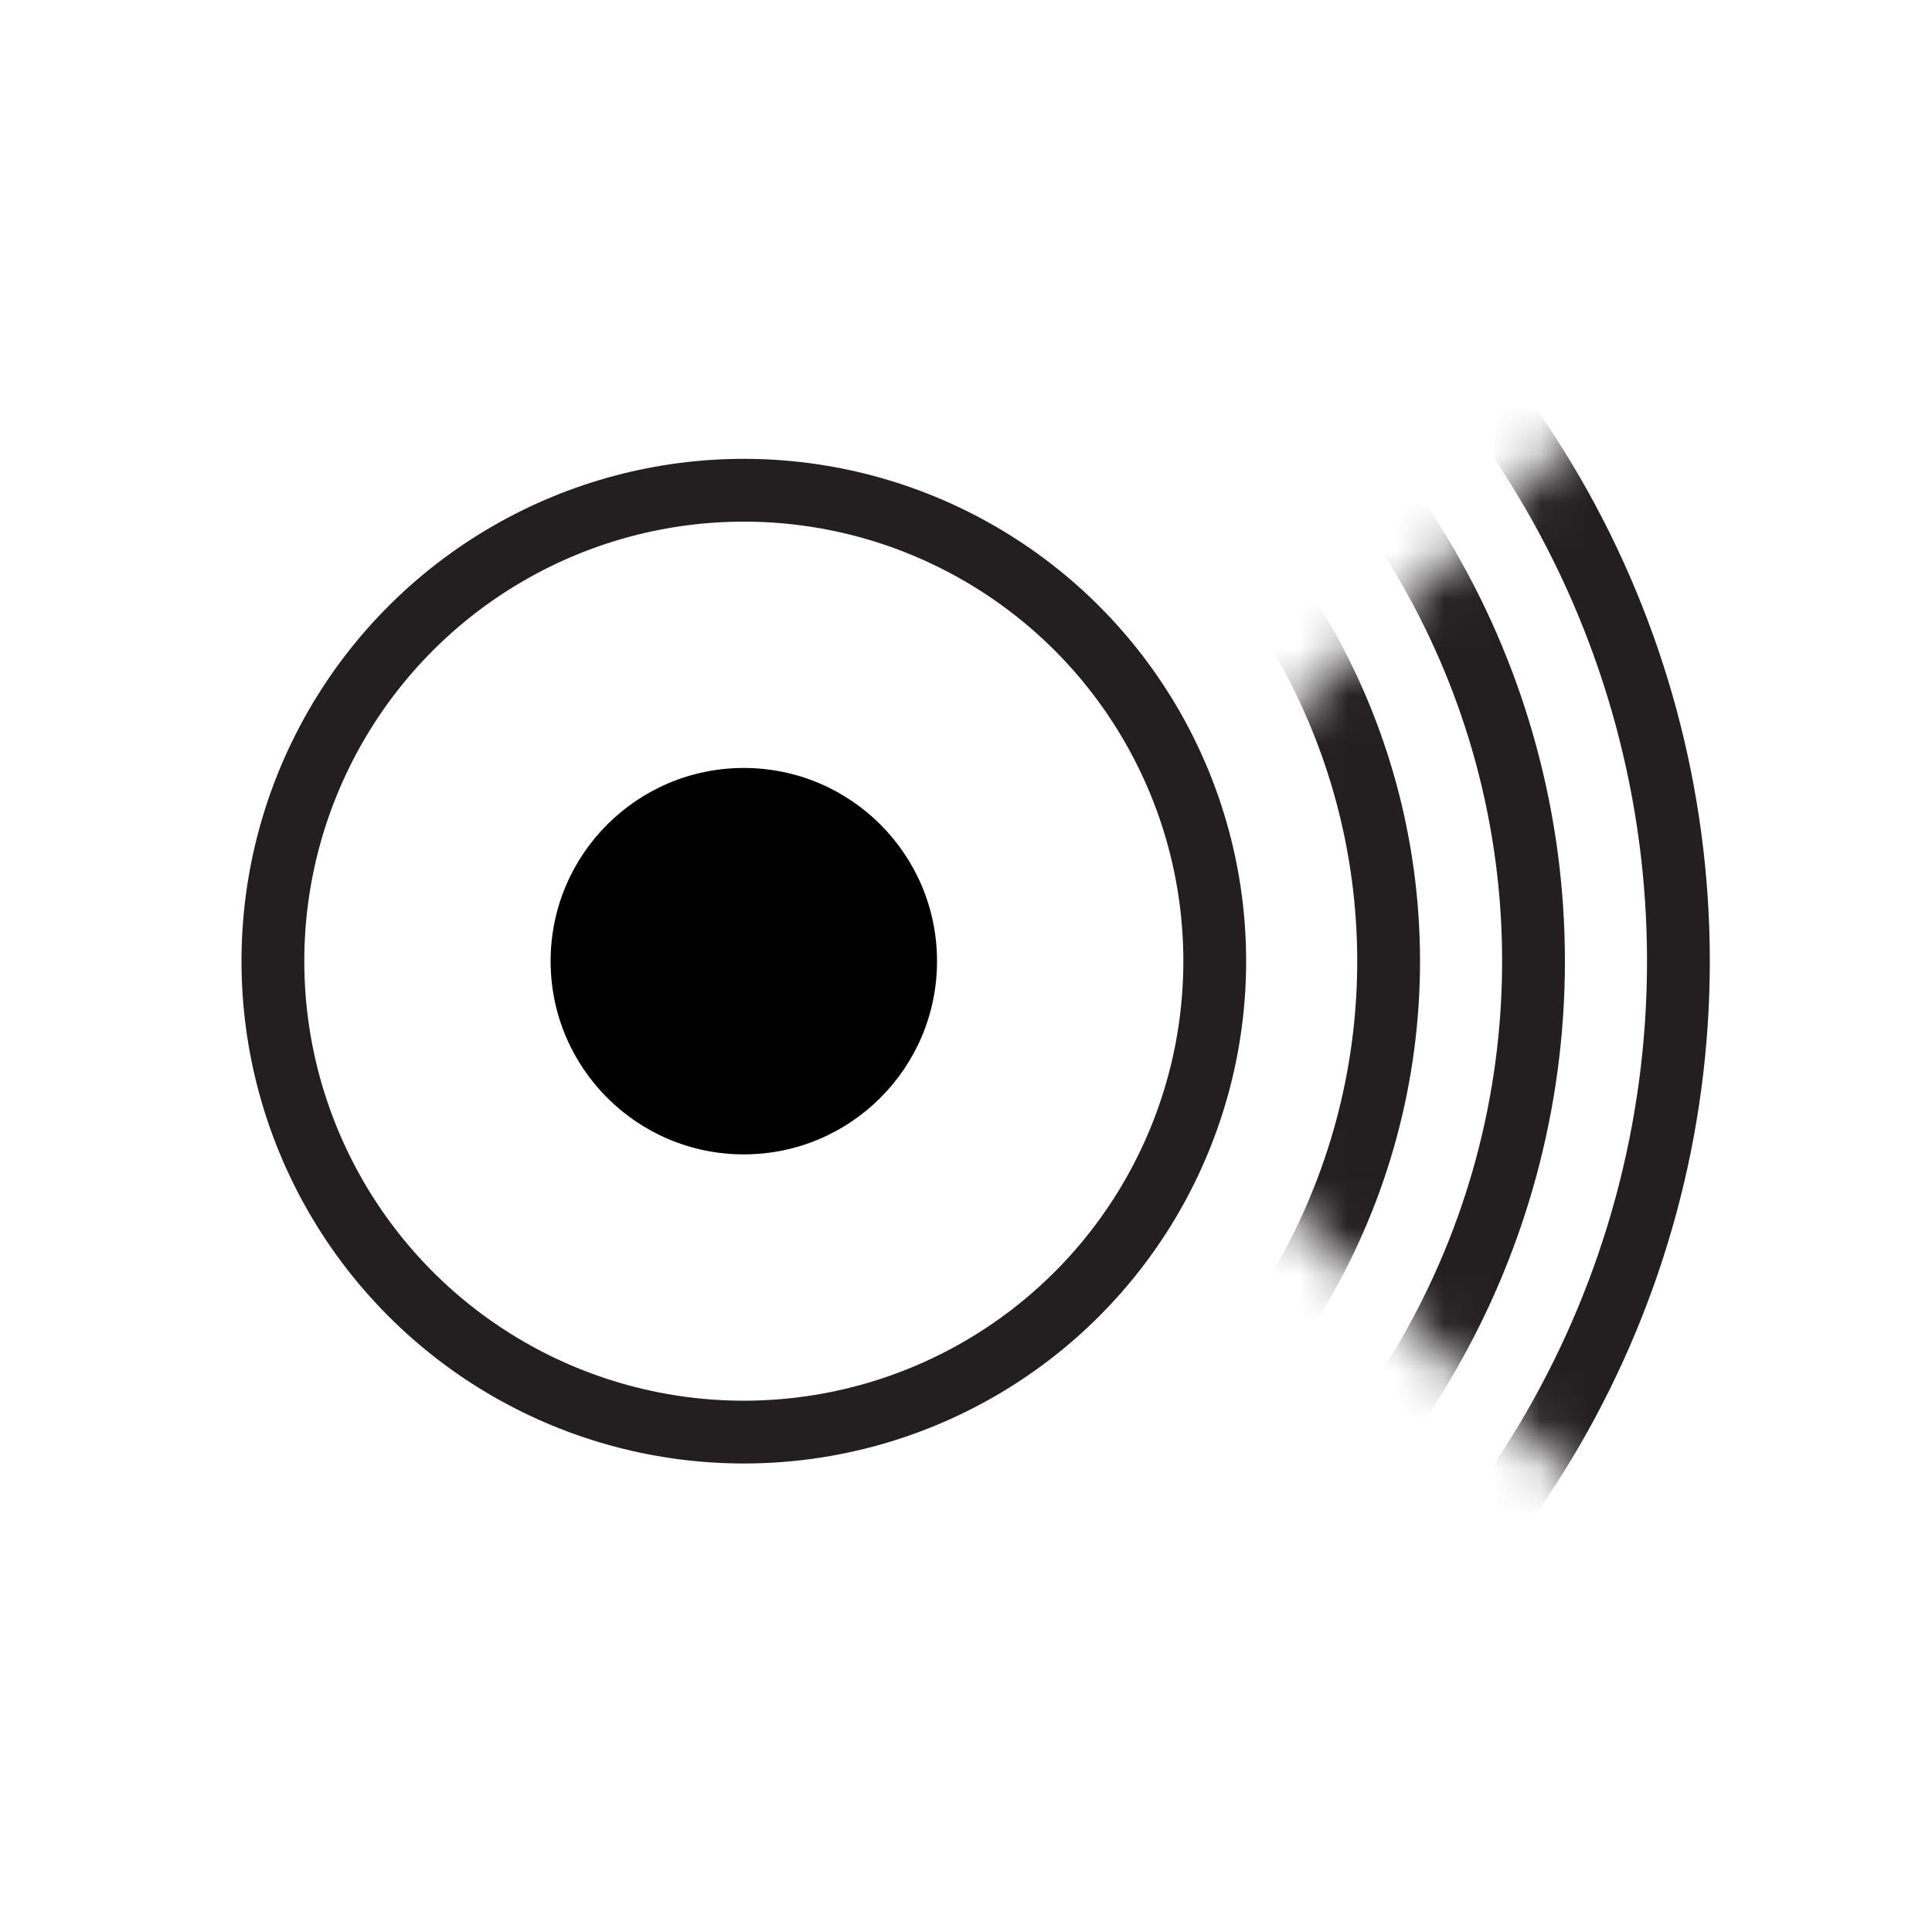
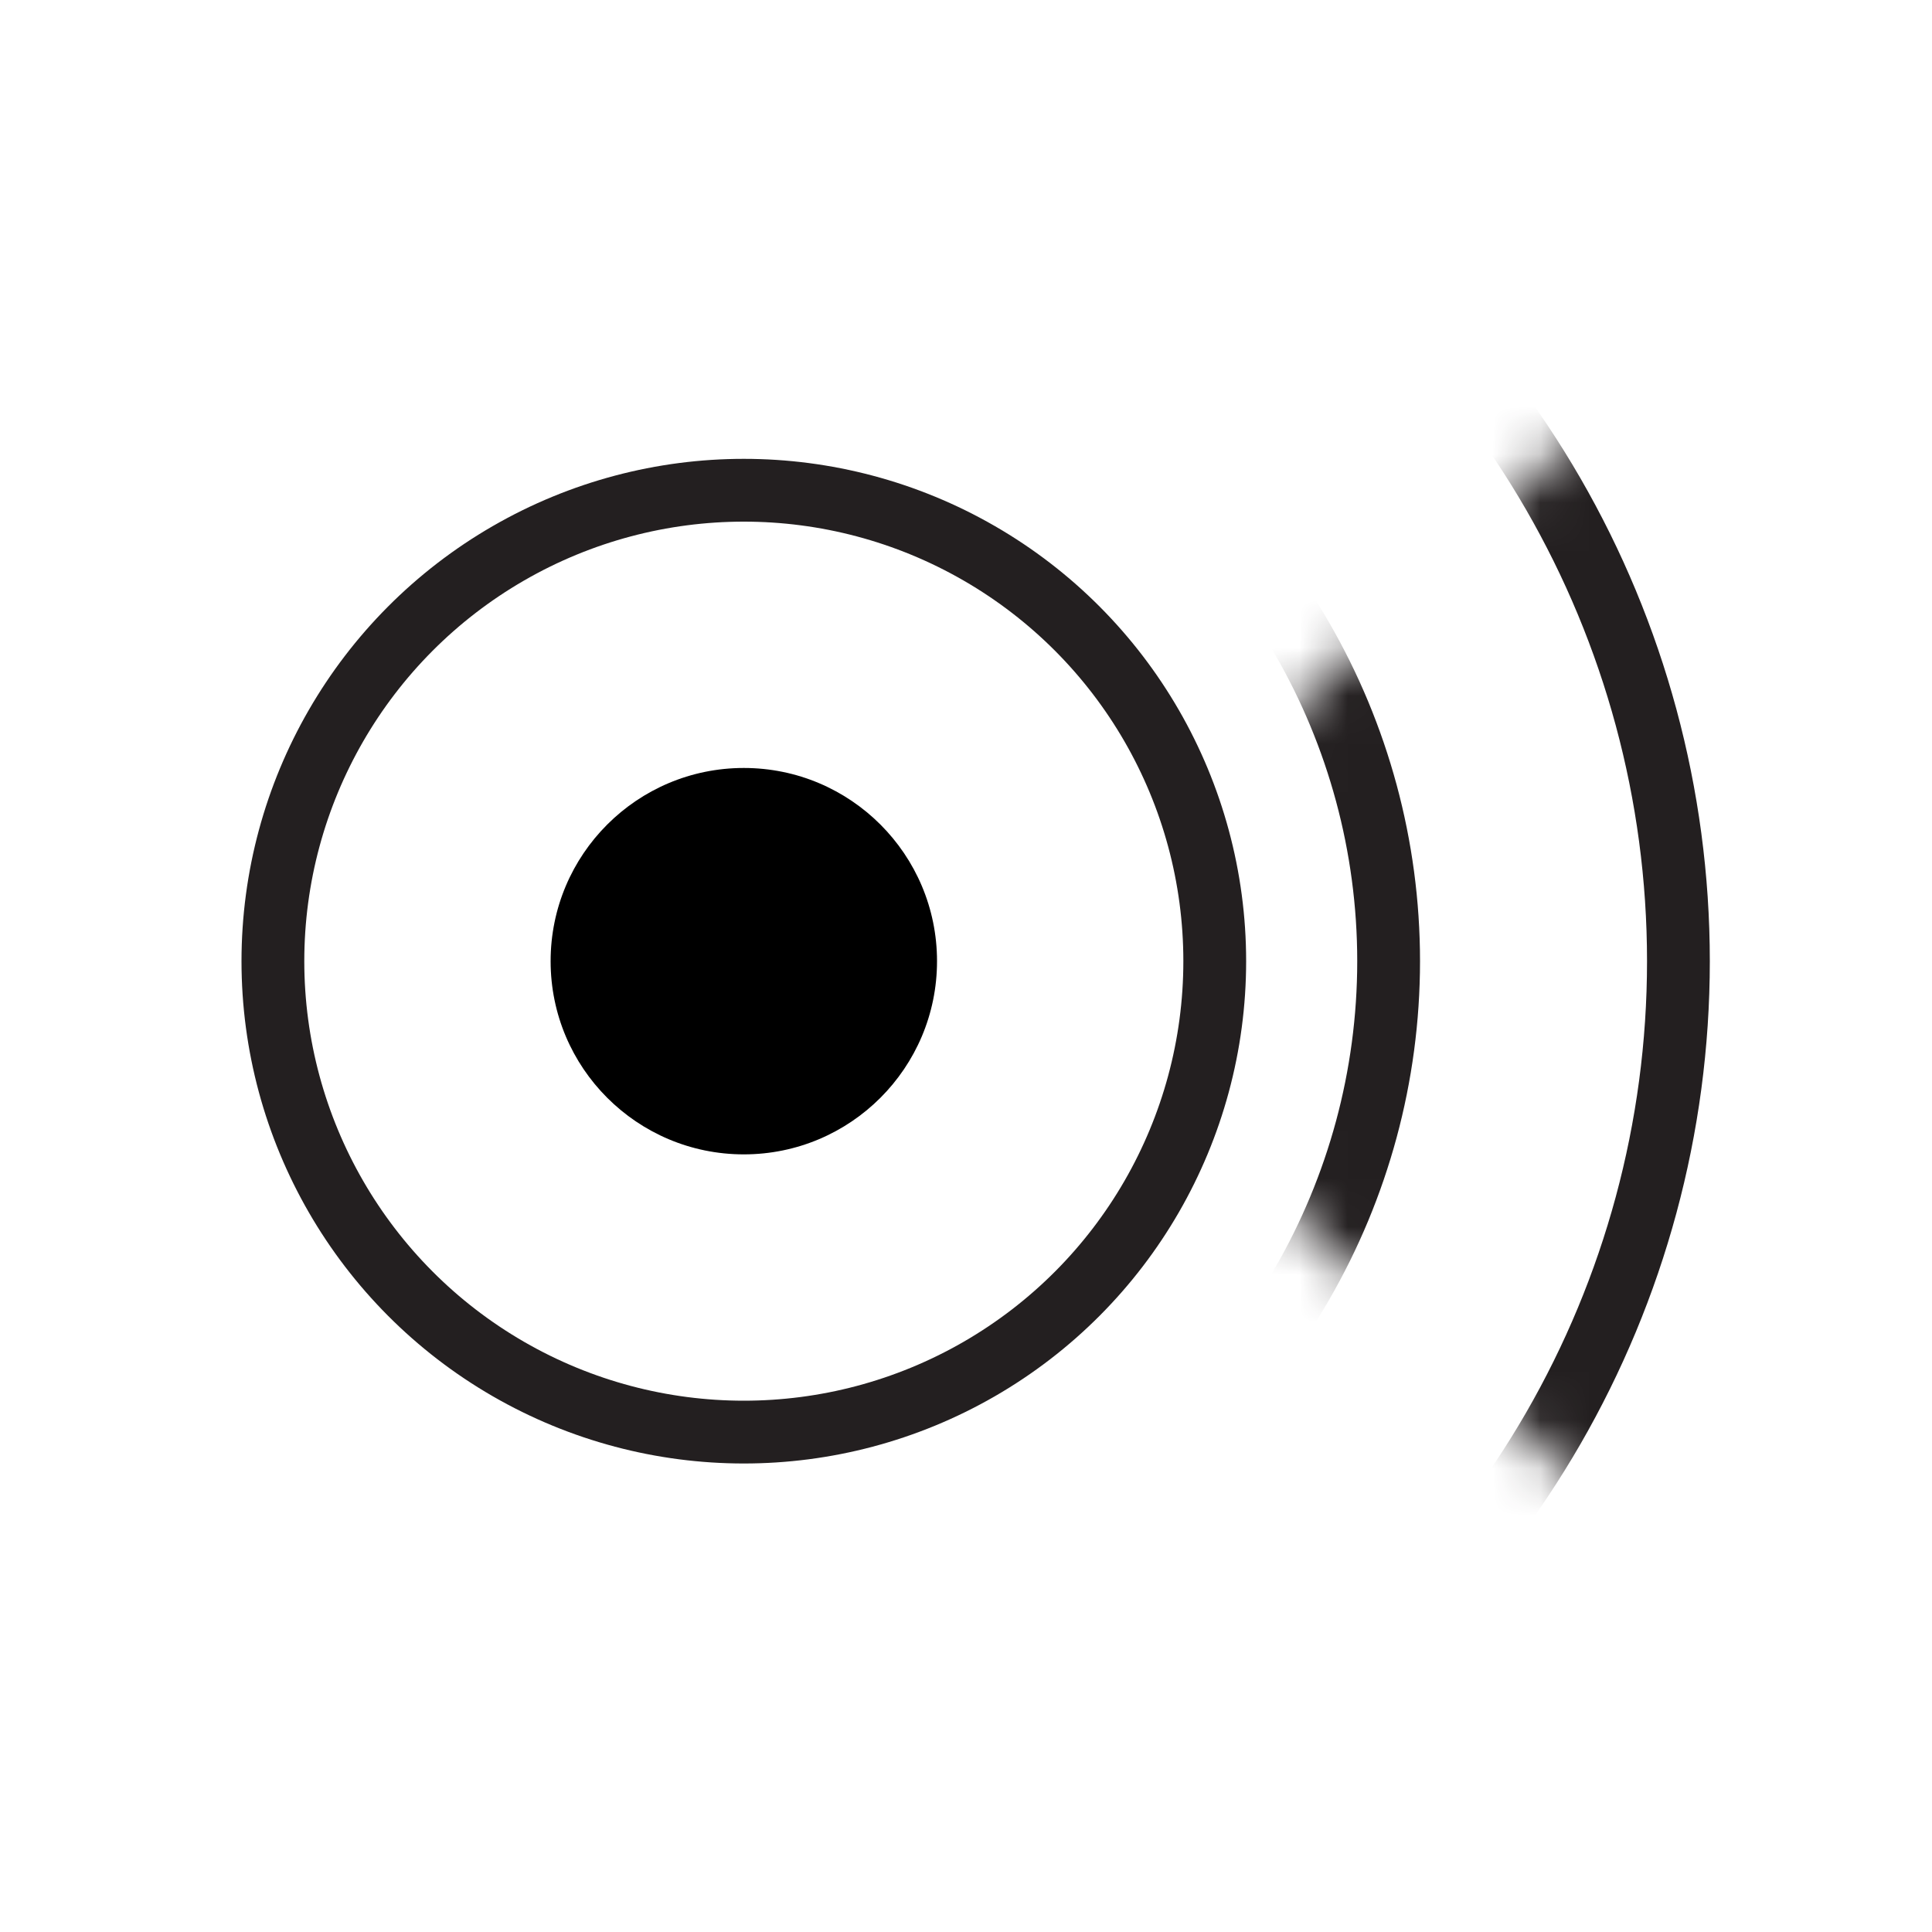
<svg xmlns="http://www.w3.org/2000/svg" xmlns:xlink="http://www.w3.org/1999/xlink" height="40" viewBox="0 0 40 40" width="40">
  <defs>
-     <path id="a" d="m0 0h40v40h-40z" />
    <mask id="b" fill="#fff">
      <path d="m25.928 20.1 12.541-12.204 4.028 8.793v14.598h-4.729z" fill="#fff" fill-rule="evenodd" />
    </mask>
  </defs>
  <g fill="none" xlink:href="#a">
    <use fill="none" fill-rule="evenodd" xlink:href="#a" />
    <circle cx="15.4" cy="19.9" r="9.75" stroke="#231f20" stroke-width="1.3" />
    <g fill-rule="evenodd">
      <circle cx="15.4" cy="19.9" fill="#000" r="4" />
      <g stroke="#231f20" stroke-width="1.3" transform="translate(-4.6 -.1)">
        <circle cx="20" cy="20" mask="url(#b)" r="13.35" />
-         <circle cx="20" cy="20" mask="url(#b)" r="16.35" />
        <circle cx="20" cy="20" mask="url(#b)" r="19.35" />
      </g>
    </g>
  </g>
</svg>